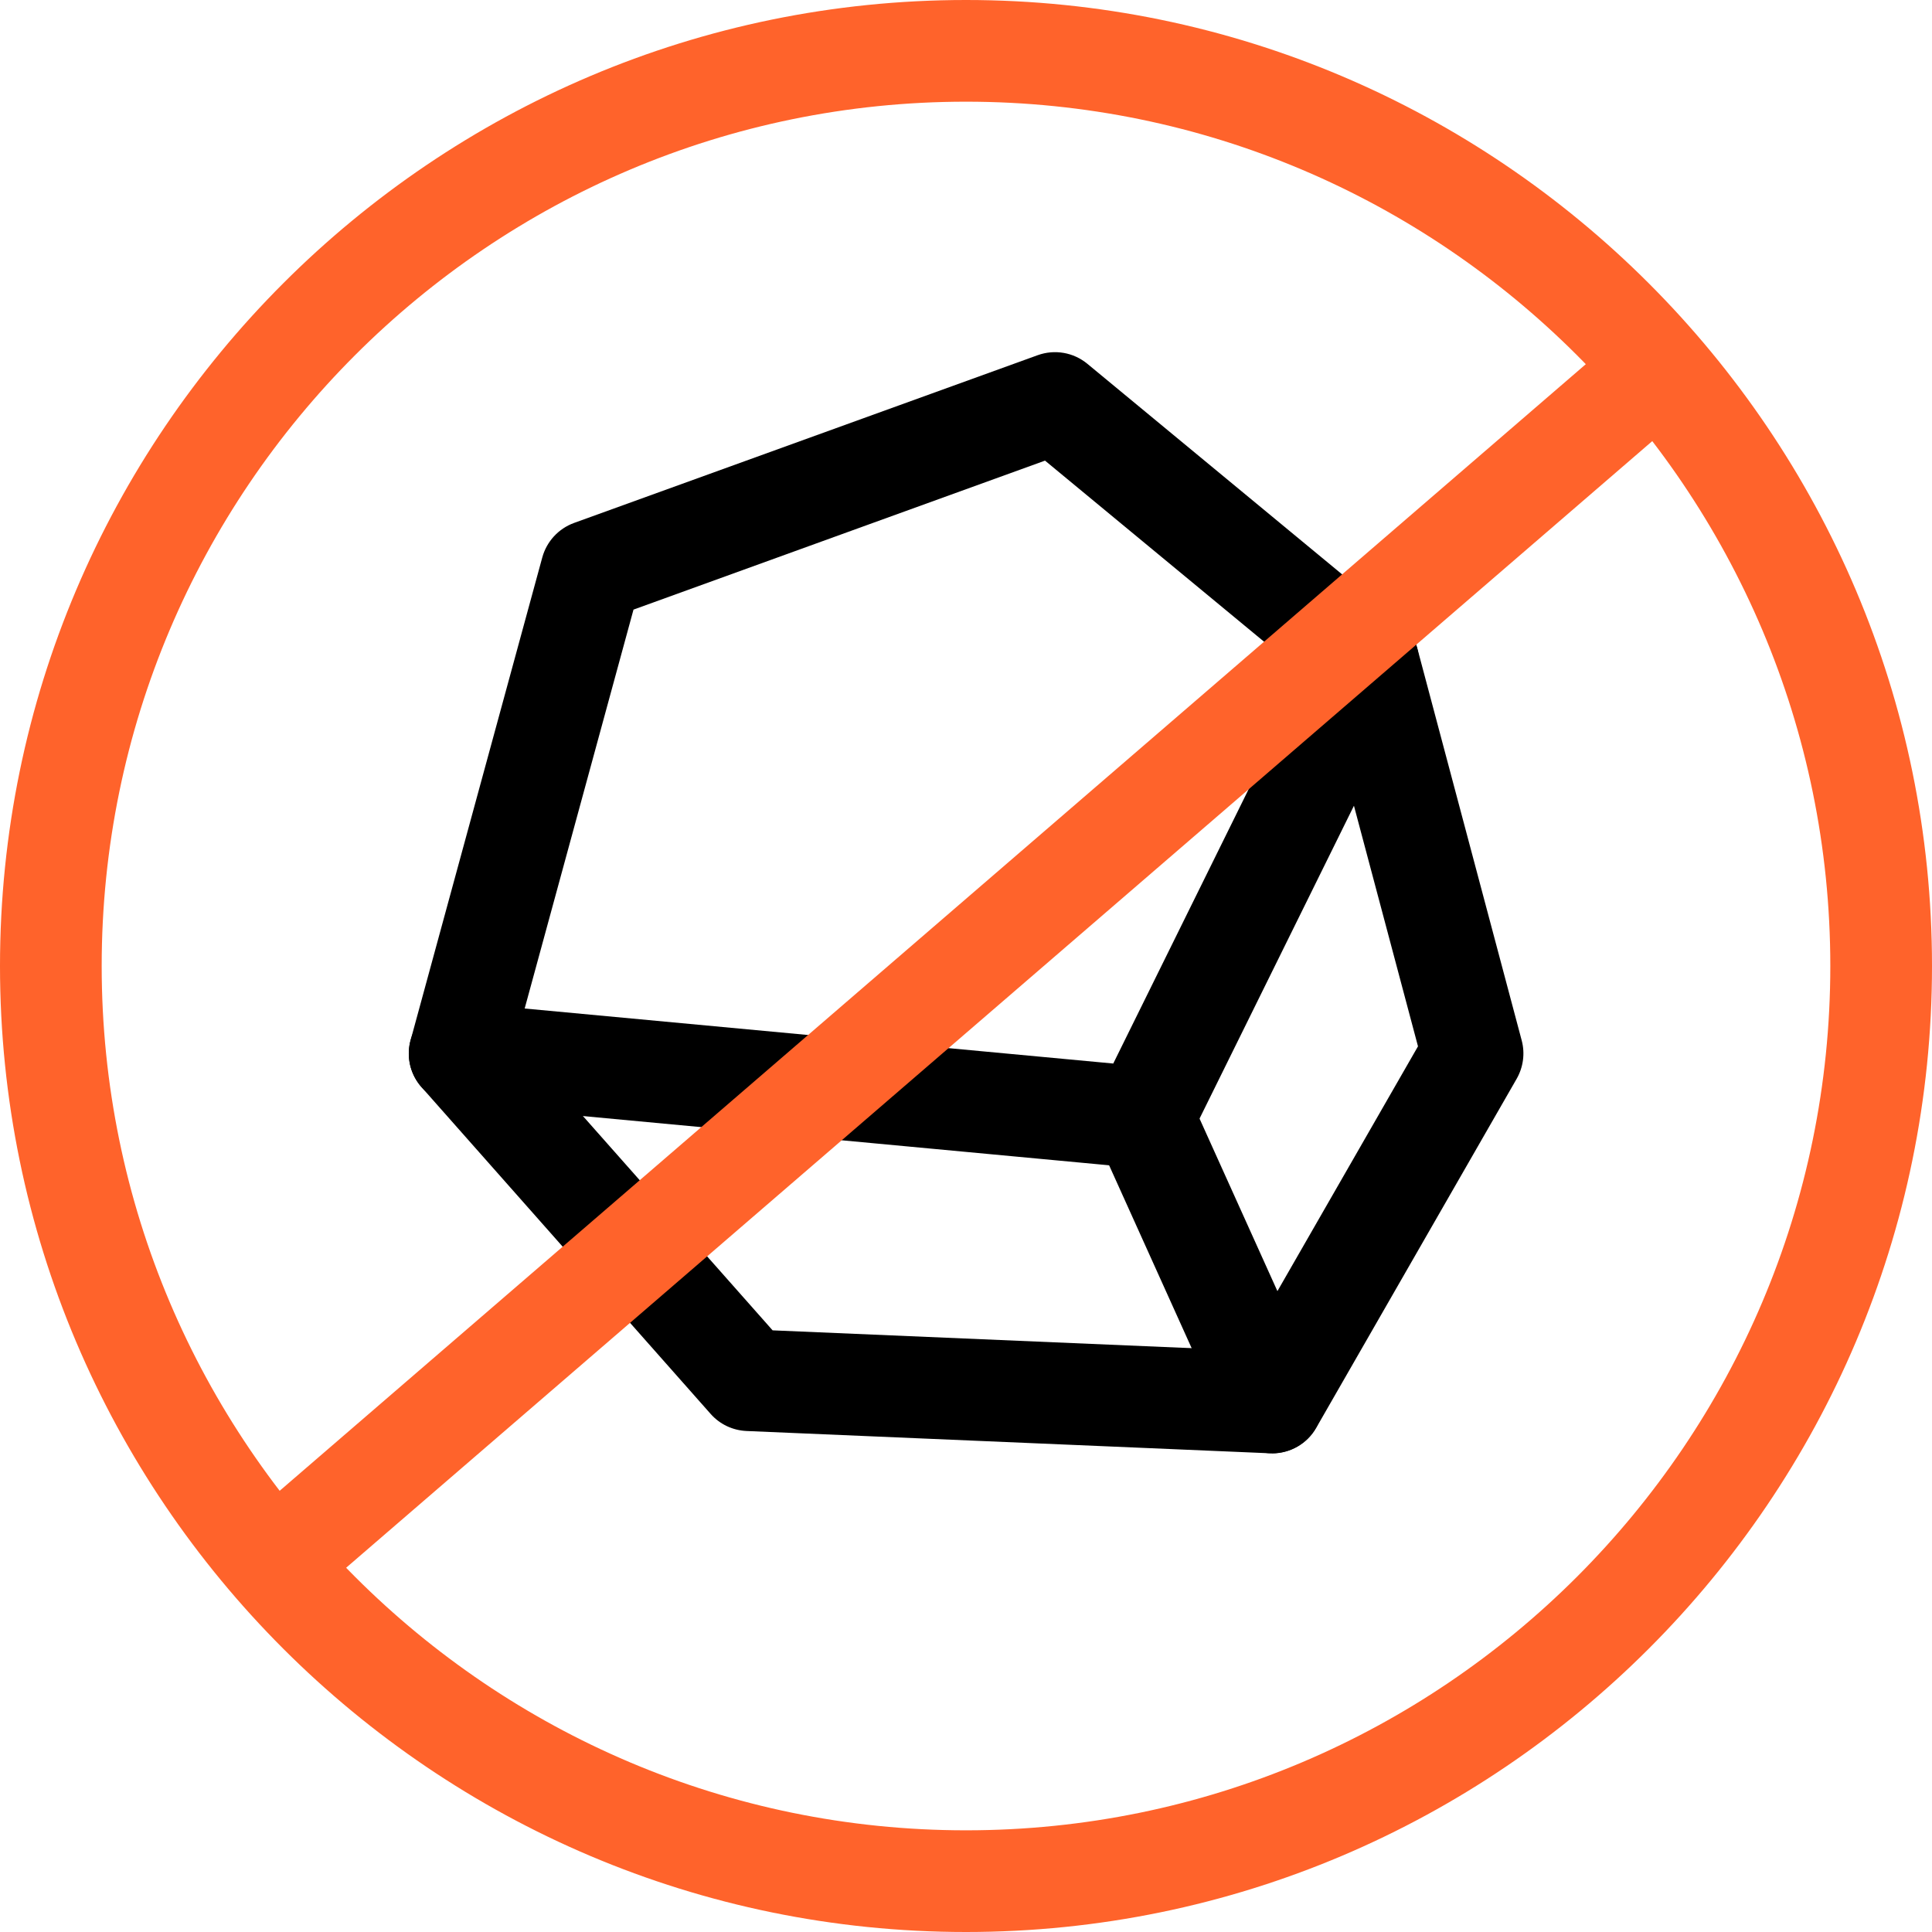
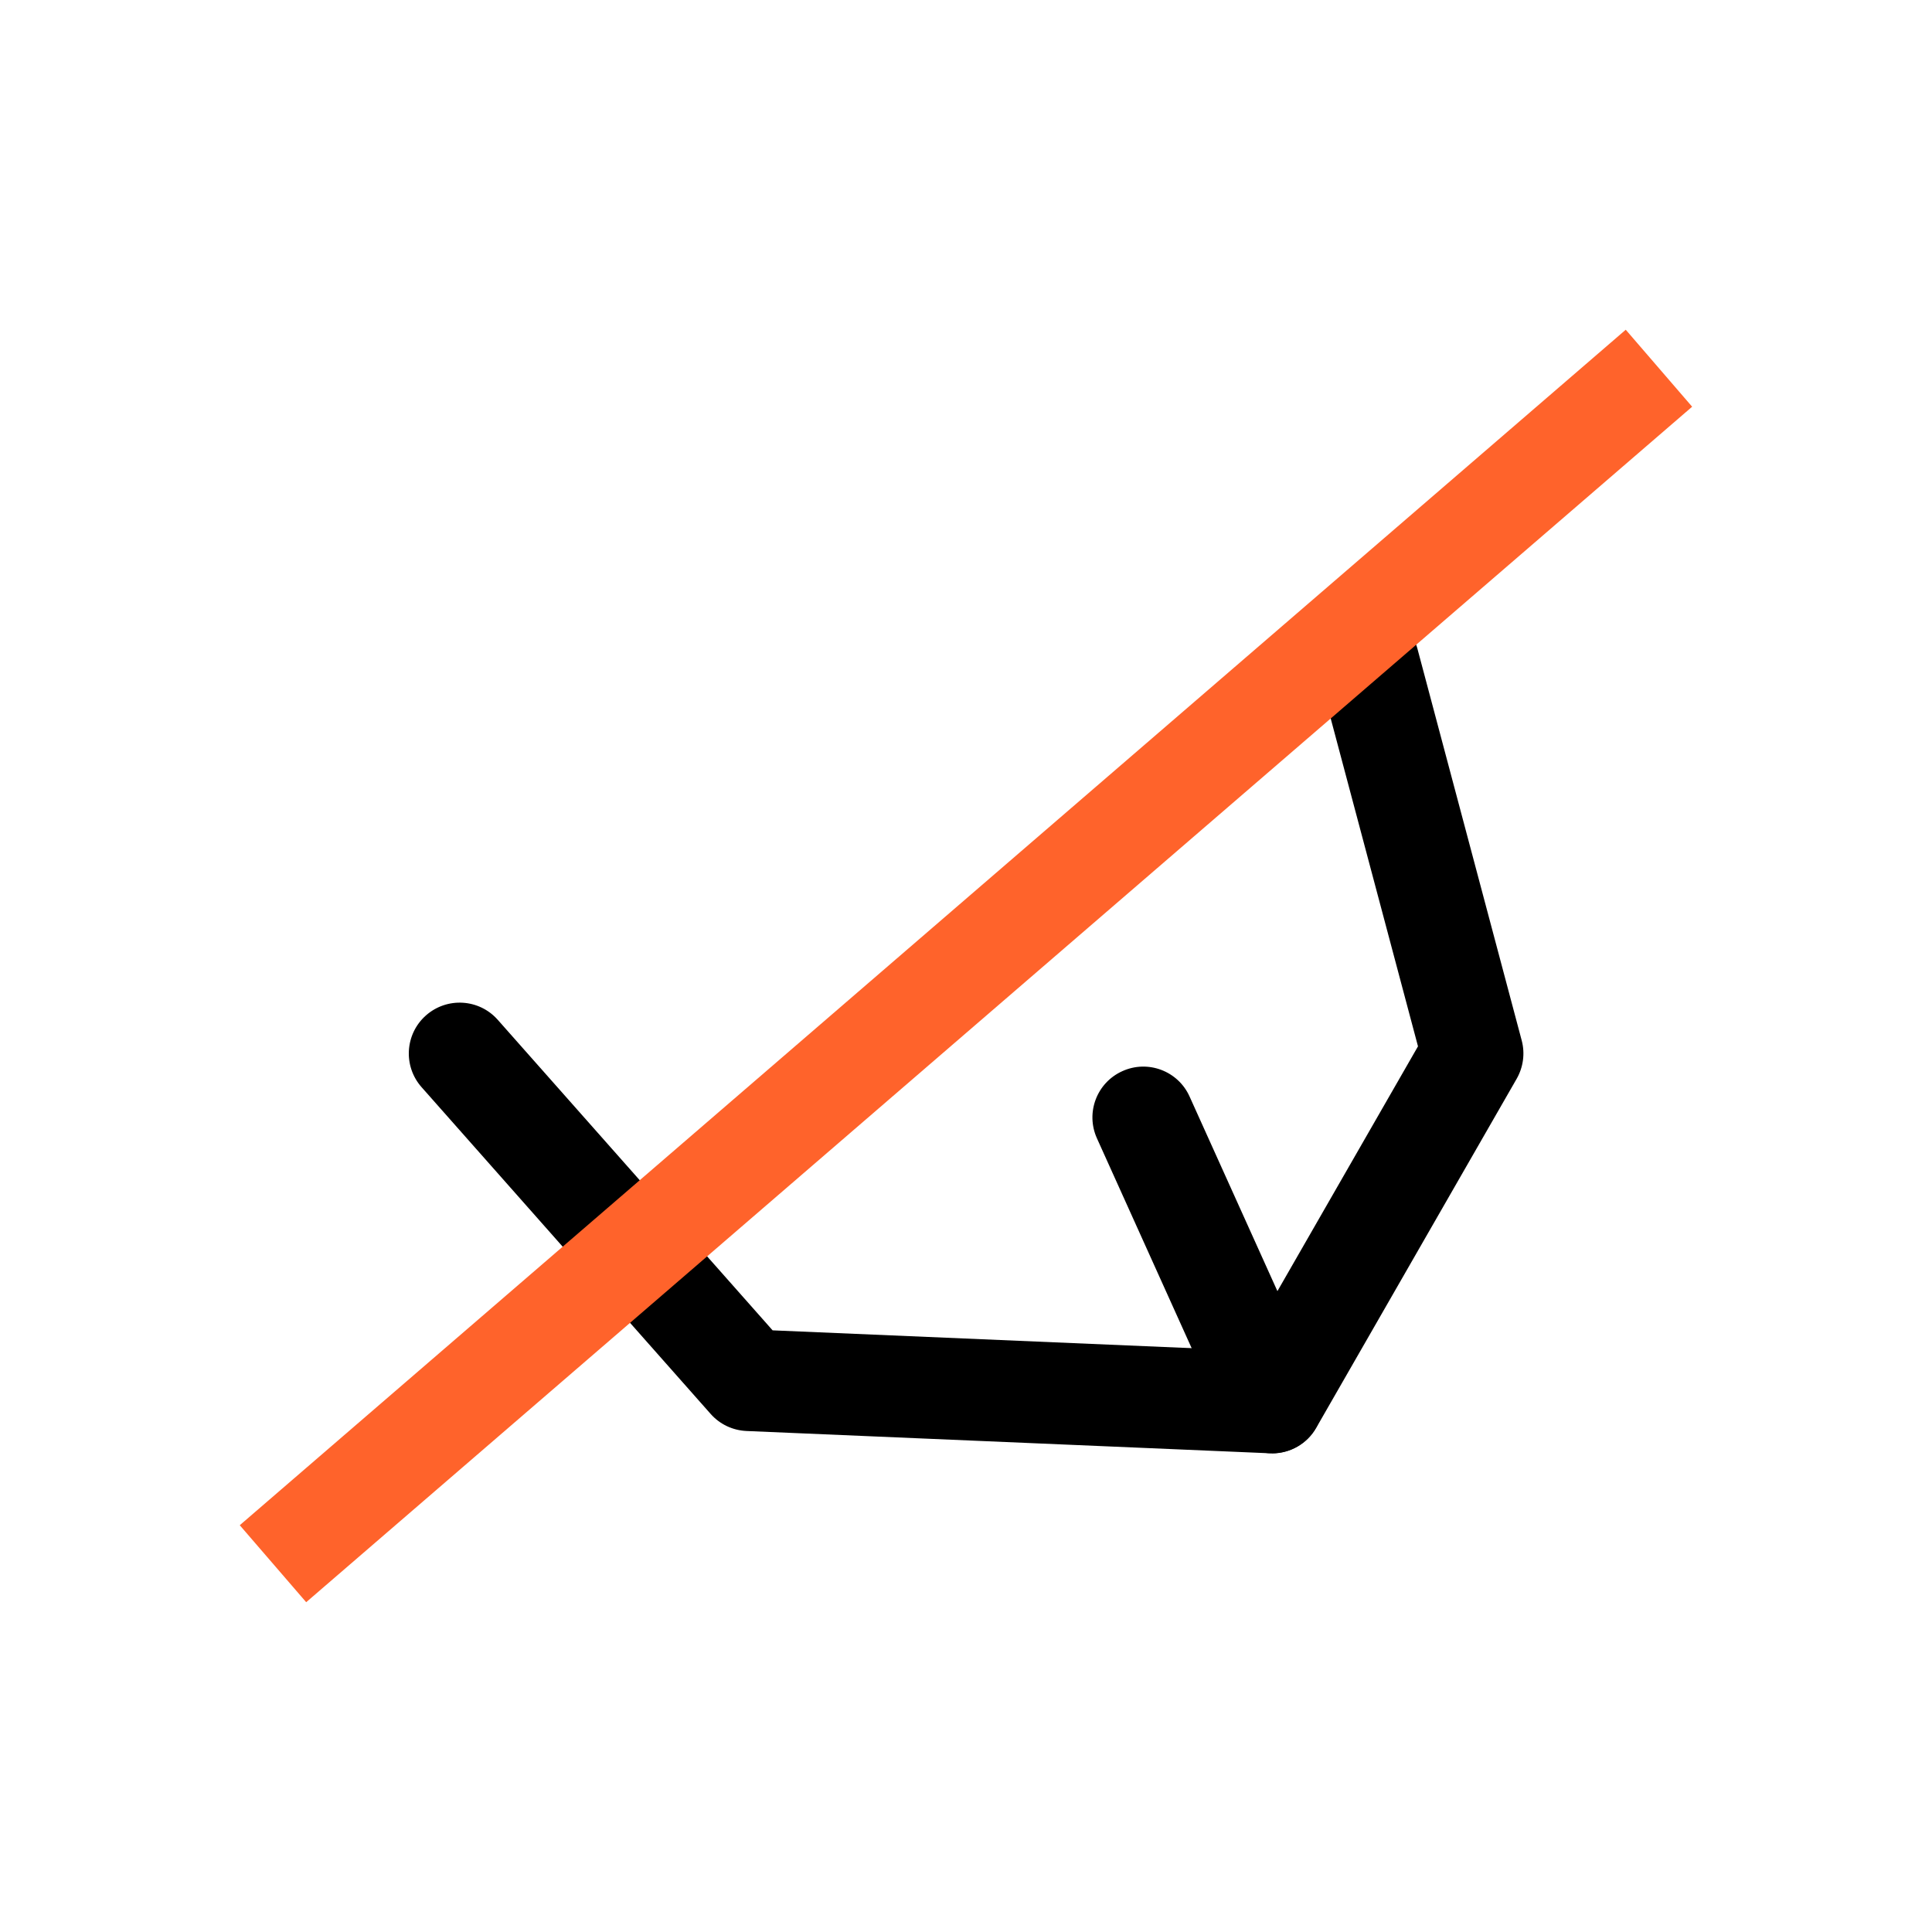
<svg xmlns="http://www.w3.org/2000/svg" fill="none" viewBox="0 0 60 60" height="60" width="60">
-   <path fill="black" d="M35.507 36.281C35.457 36.281 35.41 36.281 35.359 36.275L14.125 34.288C13.661 34.244 13.241 33.998 12.976 33.616C12.71 33.234 12.628 32.751 12.752 32.302L16.841 17.312C16.977 16.816 17.343 16.418 17.826 16.241L32.226 11.031C32.754 10.841 33.338 10.942 33.77 11.299L43.497 19.339C44.062 19.806 44.233 20.599 43.907 21.256L36.925 35.403C36.657 35.946 36.107 36.284 35.511 36.284L35.507 36.281ZM16.292 31.32L34.573 33.029L40.522 20.975L32.454 14.305L19.674 18.932L16.295 31.317L16.292 31.32Z" />
  <path fill="black" d="M39.502 45.133C39.48 45.133 39.458 45.133 39.436 45.133L23.185 44.441C22.756 44.422 22.355 44.233 22.07 43.911L13.093 33.764C12.515 33.111 12.575 32.113 13.228 31.535C13.882 30.957 14.88 31.017 15.458 31.671L23.994 41.315L38.615 41.937L44.037 32.495L40.967 20.962C40.743 20.119 41.245 19.254 42.088 19.029C42.932 18.805 43.797 19.307 44.021 20.151L47.258 32.312C47.365 32.713 47.308 33.142 47.1 33.505L40.876 44.343C40.595 44.836 40.071 45.136 39.508 45.136L39.502 45.133Z" />
  <path fill="black" d="M39.502 45.133C38.899 45.133 38.324 44.788 38.062 44.204L34.067 35.353C33.707 34.557 34.061 33.622 34.857 33.265C35.65 32.905 36.587 33.259 36.944 34.055L40.939 42.906C41.299 43.702 40.945 44.637 40.15 44.994C39.938 45.088 39.717 45.133 39.502 45.133Z" />
  <path fill="#FF632B" d="M50.489 10.24L7.446 47.367L9.509 49.758L52.551 12.631L50.489 10.24Z" />
-   <path fill="#FF632B" d="M30 60C13.459 60 0 46.541 0 30C0 13.459 13.459 0 30 0C46.541 0 60 13.459 60 30C60 46.541 46.541 60 30 60ZM30 3.158C15.199 3.158 3.158 15.199 3.158 30C3.158 44.801 15.199 56.842 30 56.842C44.801 56.842 56.842 44.801 56.842 30C56.842 15.199 44.801 3.158 30 3.158Z" />
</svg>